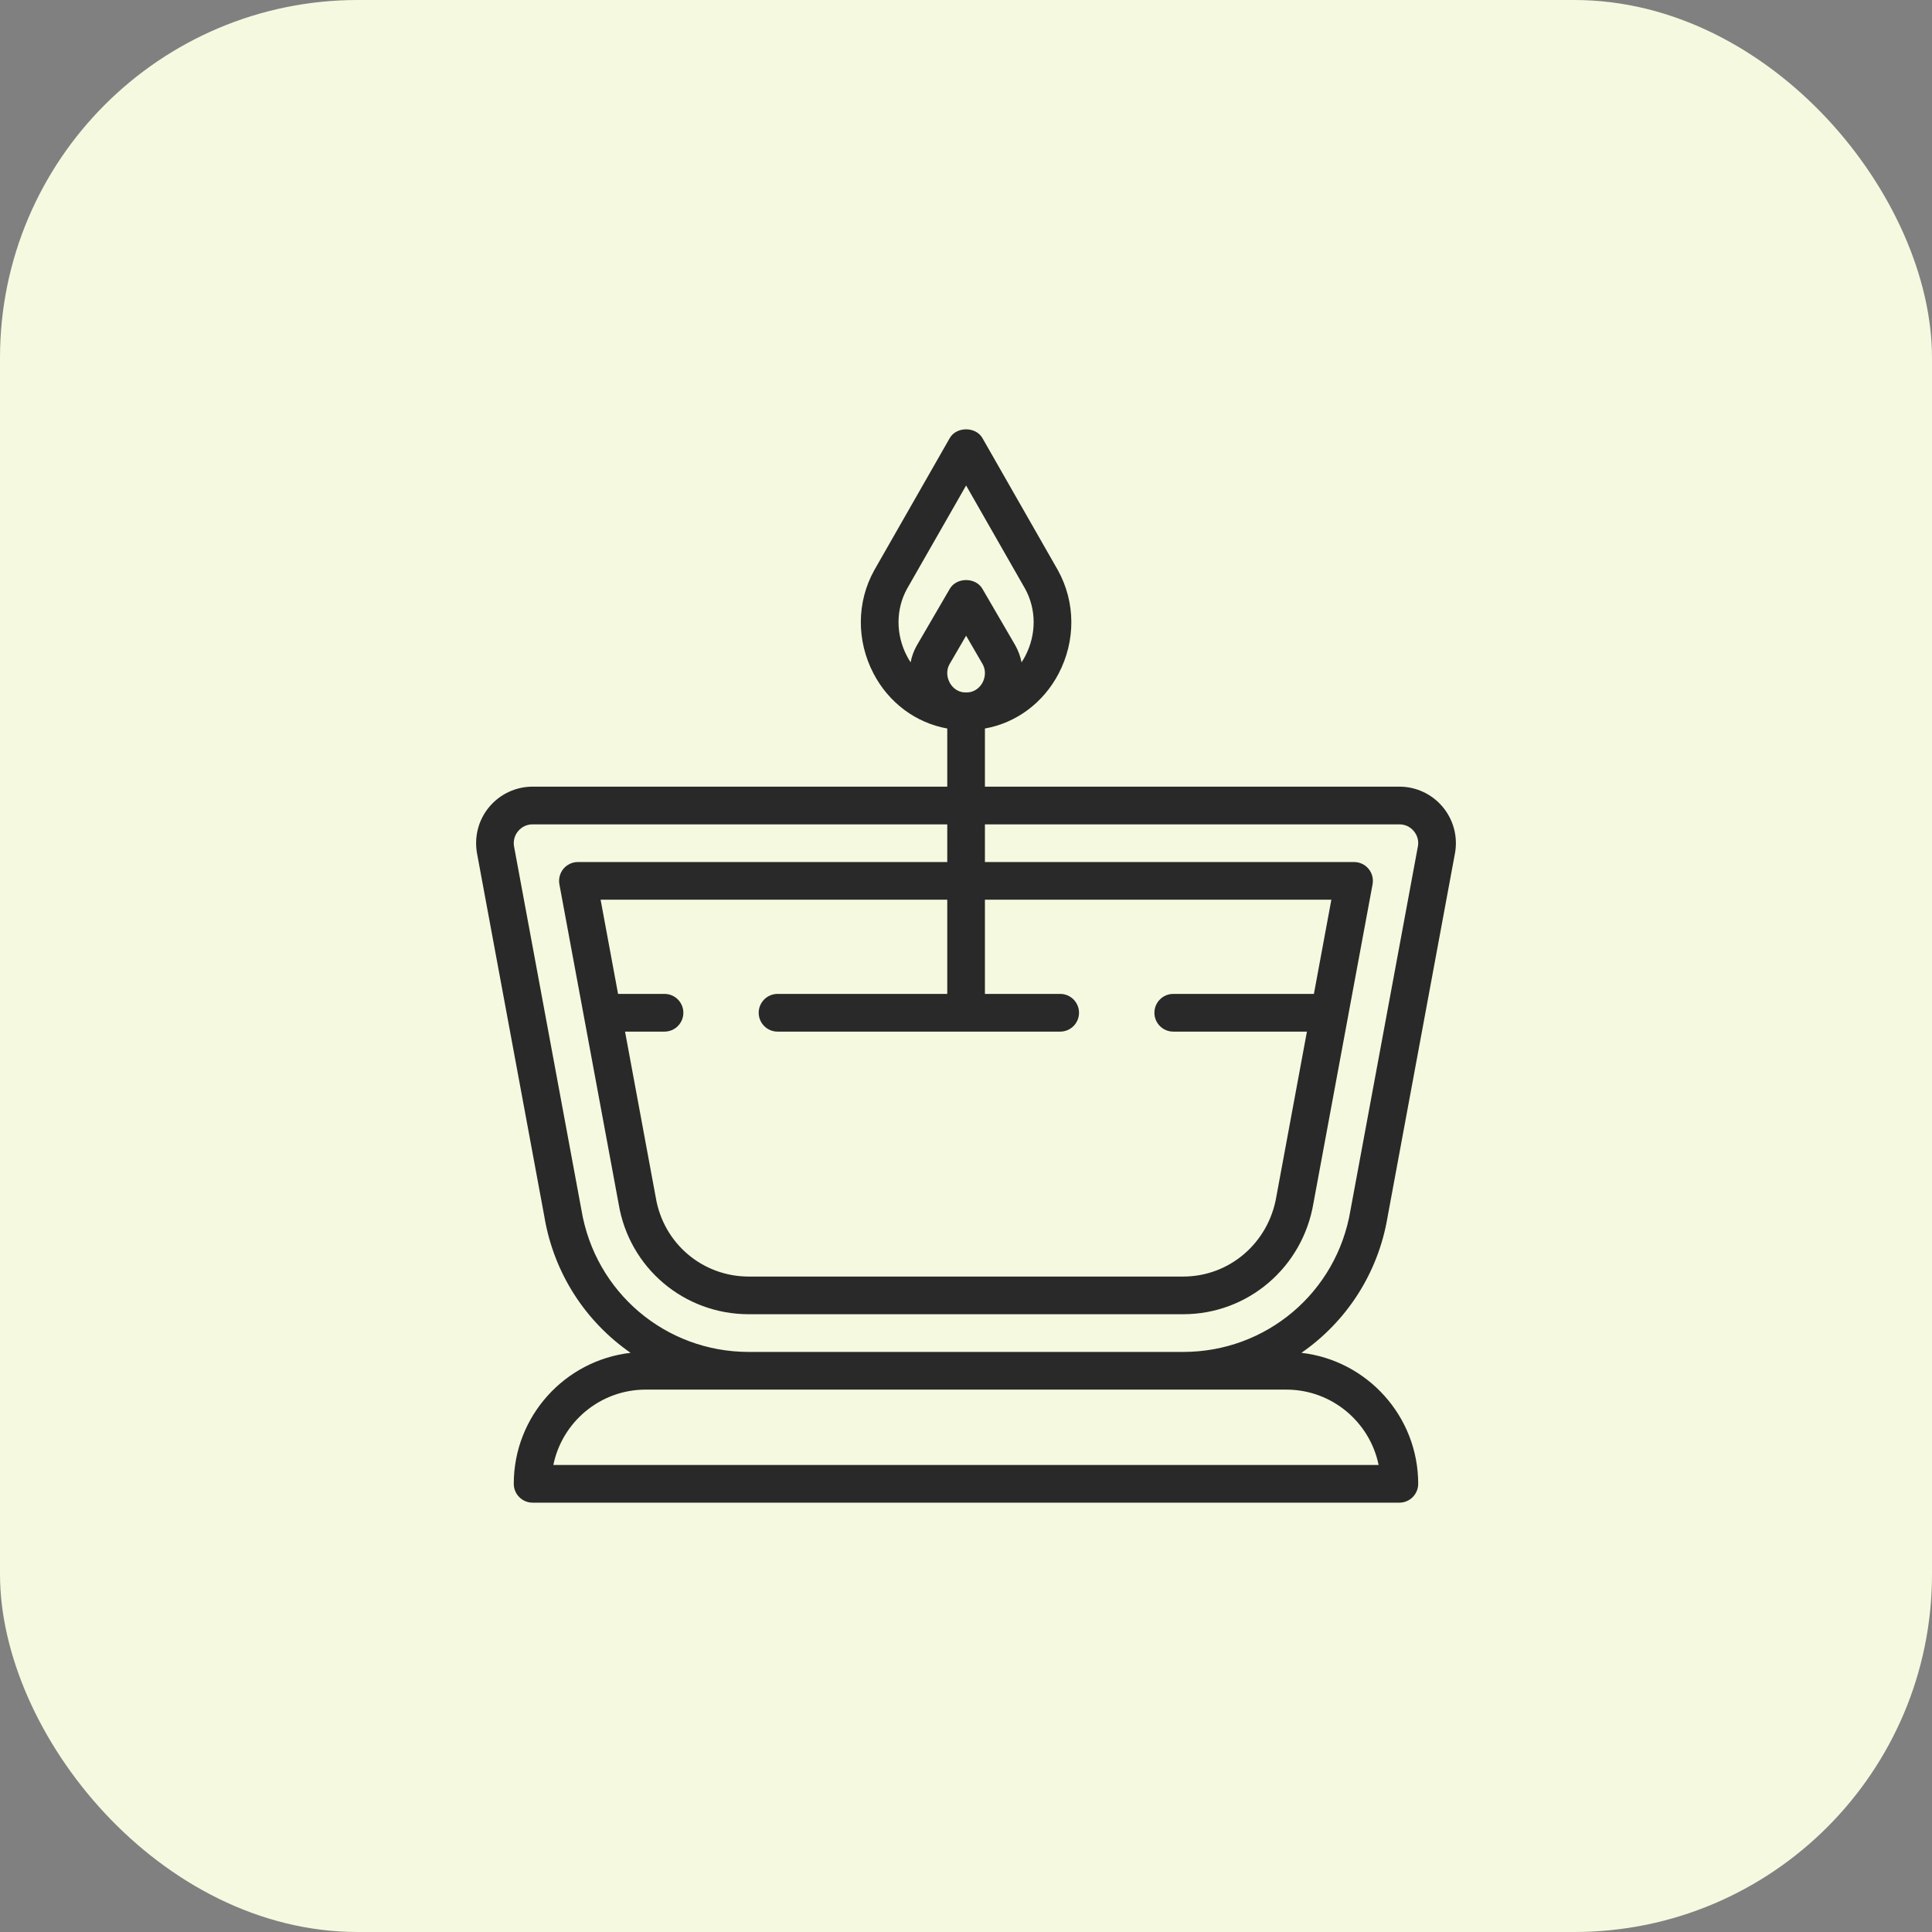
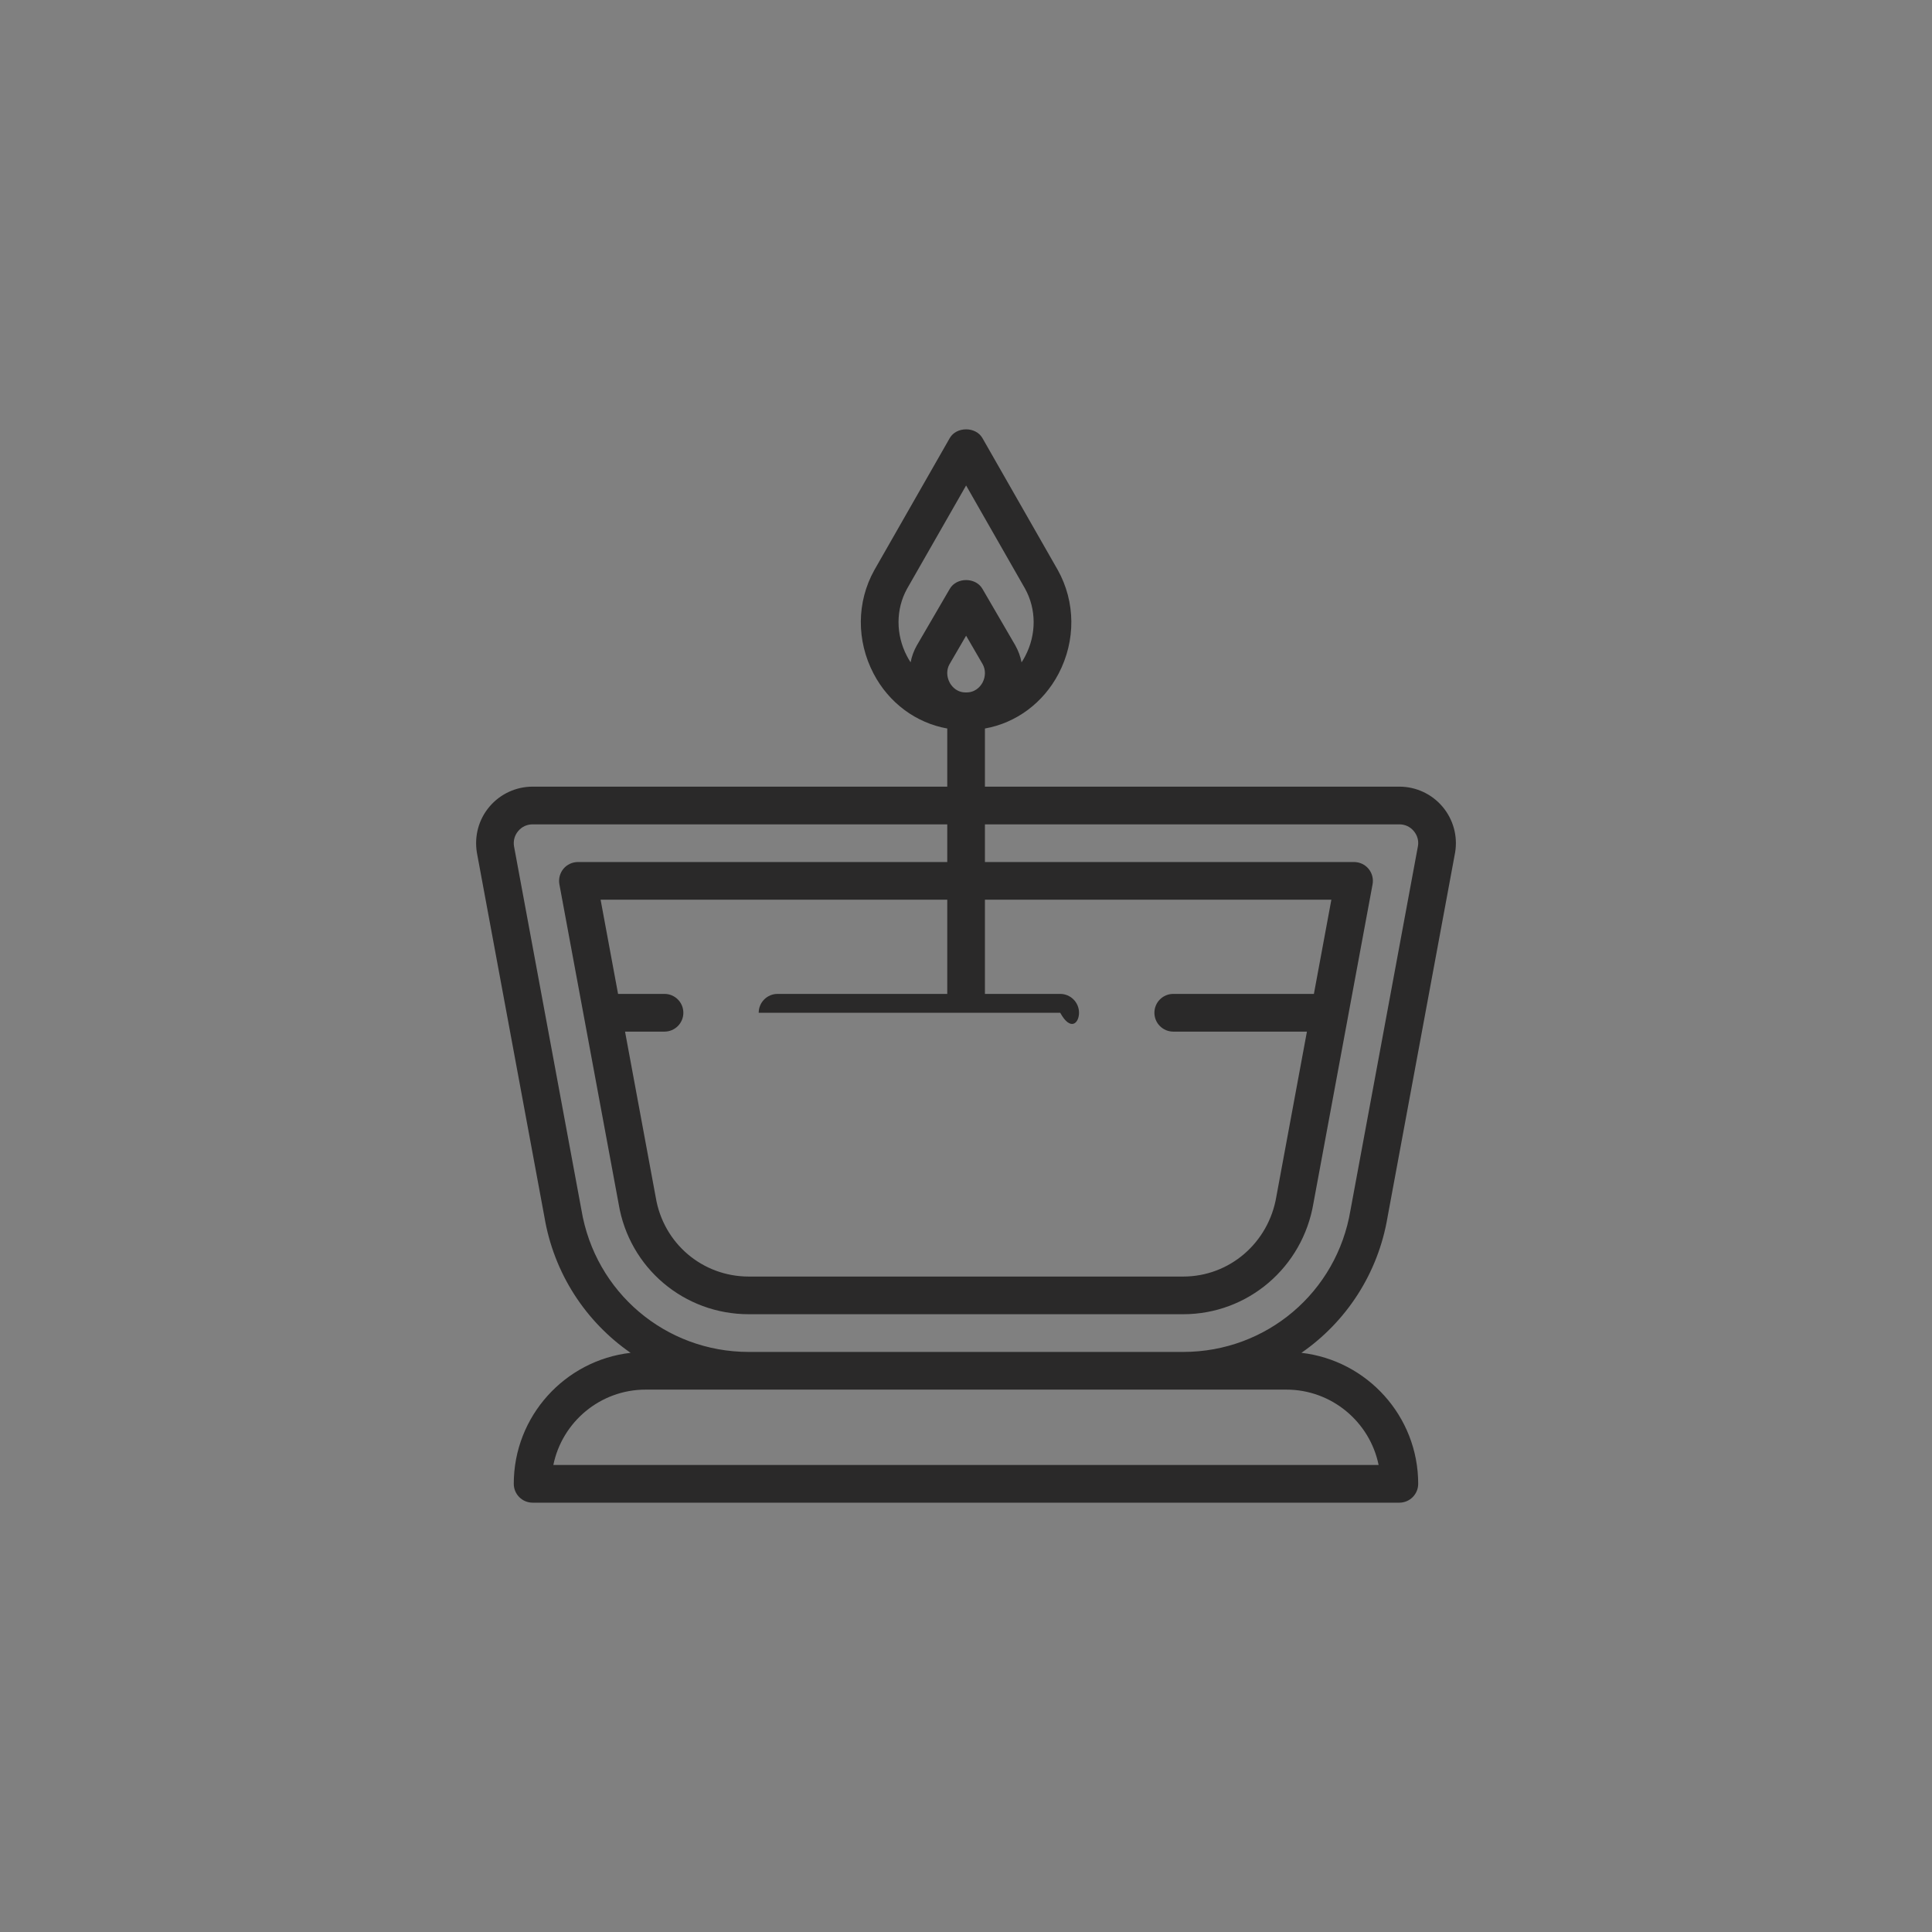
<svg xmlns="http://www.w3.org/2000/svg" width="54" height="54" viewBox="0 0 54 54" fill="none">
  <rect x="0" y="0" width="54" height="54" fill="#808080" stroke="none" />
-   <rect width="54" height="54" rx="10" fill="#F5F9DF" />
-   <path d="M38.784 34.009L40.671 23.827C40.748 23.368 40.618 22.901 40.318 22.546C40.017 22.191 39.577 21.987 39.112 21.987H27.529V20.362C28.401 20.208 29.161 19.646 29.589 18.827C30.07 17.906 30.063 16.826 29.566 15.933L27.46 12.246C27.273 11.918 26.732 11.918 26.545 12.246L24.436 15.938C23.942 16.826 23.935 17.906 24.416 18.827C24.844 19.646 25.604 20.207 26.476 20.362V21.987H14.887C14.422 21.987 13.982 22.191 13.681 22.546C13.38 22.901 13.252 23.368 13.33 23.836L15.214 34C15.48 35.599 16.377 36.947 17.625 37.812C15.79 38.022 14.36 39.583 14.36 41.473C14.36 41.764 14.596 42 14.886 42H39.112C39.403 42 39.639 41.764 39.639 41.473C39.639 39.583 38.209 38.022 36.375 37.812C37.622 36.948 38.518 35.602 38.784 34.009ZM27.465 19.073C27.425 19.148 27.308 19.326 27.068 19.351C27.025 19.355 26.98 19.355 26.937 19.351C26.697 19.326 26.58 19.148 26.541 19.073C26.454 18.906 26.454 18.714 26.539 18.565L27.003 17.768L27.463 18.56C27.551 18.714 27.551 18.906 27.465 19.073ZM25.353 16.455L27.003 13.569L28.649 16.45C28.969 17.027 28.972 17.733 28.655 18.339C28.624 18.4 28.589 18.457 28.553 18.513C28.521 18.348 28.462 18.187 28.377 18.036L27.458 16.456C27.27 16.132 26.736 16.132 26.548 16.456L25.625 18.041C25.541 18.19 25.483 18.349 25.452 18.512C25.416 18.457 25.381 18.399 25.35 18.339C25.034 17.733 25.036 17.027 25.353 16.455ZM35.953 38.84C37.224 38.84 38.288 39.746 38.533 40.947H15.466C15.711 39.746 16.775 38.84 18.047 38.84H20.928H33.071H35.953ZM33.071 37.787H20.928C18.602 37.787 16.635 36.121 16.251 33.817L14.367 23.654C14.342 23.499 14.383 23.347 14.485 23.227C14.587 23.106 14.729 23.041 14.887 23.041H26.476V24.094H16.154C15.997 24.094 15.849 24.163 15.748 24.283C15.649 24.404 15.607 24.563 15.635 24.716L17.292 33.653C17.589 35.438 19.119 36.733 20.928 36.733H33.071C34.88 36.733 36.412 35.422 36.712 33.625L37.678 28.414C37.678 28.413 37.678 28.413 37.678 28.412L38.364 24.716C38.392 24.563 38.351 24.404 38.251 24.283C38.151 24.163 38.002 24.094 37.846 24.094H27.529V23.041H39.112C39.27 23.041 39.412 23.106 39.514 23.227C39.616 23.347 39.657 23.499 39.633 23.644L37.746 33.826C37.364 36.121 35.397 37.787 33.071 37.787ZM21.733 27.78C21.442 27.78 21.206 28.016 21.206 28.307C21.206 28.598 21.442 28.834 21.733 28.834H29.633C29.923 28.834 30.159 28.598 30.159 28.307C30.159 28.016 29.923 27.78 29.633 27.78H27.529V25.147H37.212L36.724 27.78H32.793C32.502 27.78 32.266 28.016 32.266 28.307C32.266 28.598 32.502 28.834 32.793 28.834H36.529L35.675 33.442C35.458 34.739 34.364 35.68 33.071 35.68H20.928C19.636 35.68 18.543 34.755 18.329 33.47L17.47 28.834H18.573C18.864 28.834 19.1 28.598 19.1 28.307C19.1 28.016 18.864 27.78 18.573 27.78H17.275L16.787 25.147H26.476V27.78H21.733V27.78Z" fill="#2A2929" />
+   <path d="M38.784 34.009L40.671 23.827C40.748 23.368 40.618 22.901 40.318 22.546C40.017 22.191 39.577 21.987 39.112 21.987H27.529V20.362C28.401 20.208 29.161 19.646 29.589 18.827C30.07 17.906 30.063 16.826 29.566 15.933L27.46 12.246C27.273 11.918 26.732 11.918 26.545 12.246L24.436 15.938C23.942 16.826 23.935 17.906 24.416 18.827C24.844 19.646 25.604 20.207 26.476 20.362V21.987H14.887C14.422 21.987 13.982 22.191 13.681 22.546C13.38 22.901 13.252 23.368 13.33 23.836L15.214 34C15.48 35.599 16.377 36.947 17.625 37.812C15.79 38.022 14.36 39.583 14.36 41.473C14.36 41.764 14.596 42 14.886 42H39.112C39.403 42 39.639 41.764 39.639 41.473C39.639 39.583 38.209 38.022 36.375 37.812C37.622 36.948 38.518 35.602 38.784 34.009ZM27.465 19.073C27.425 19.148 27.308 19.326 27.068 19.351C27.025 19.355 26.98 19.355 26.937 19.351C26.697 19.326 26.58 19.148 26.541 19.073C26.454 18.906 26.454 18.714 26.539 18.565L27.003 17.768L27.463 18.56C27.551 18.714 27.551 18.906 27.465 19.073ZM25.353 16.455L27.003 13.569L28.649 16.45C28.969 17.027 28.972 17.733 28.655 18.339C28.624 18.4 28.589 18.457 28.553 18.513C28.521 18.348 28.462 18.187 28.377 18.036L27.458 16.456C27.27 16.132 26.736 16.132 26.548 16.456L25.625 18.041C25.541 18.19 25.483 18.349 25.452 18.512C25.416 18.457 25.381 18.399 25.35 18.339C25.034 17.733 25.036 17.027 25.353 16.455ZM35.953 38.84C37.224 38.84 38.288 39.746 38.533 40.947H15.466C15.711 39.746 16.775 38.84 18.047 38.84H20.928H33.071H35.953ZM33.071 37.787H20.928C18.602 37.787 16.635 36.121 16.251 33.817L14.367 23.654C14.342 23.499 14.383 23.347 14.485 23.227C14.587 23.106 14.729 23.041 14.887 23.041H26.476V24.094H16.154C15.997 24.094 15.849 24.163 15.748 24.283C15.649 24.404 15.607 24.563 15.635 24.716L17.292 33.653C17.589 35.438 19.119 36.733 20.928 36.733H33.071C34.88 36.733 36.412 35.422 36.712 33.625L37.678 28.414C37.678 28.413 37.678 28.413 37.678 28.412L38.364 24.716C38.392 24.563 38.351 24.404 38.251 24.283C38.151 24.163 38.002 24.094 37.846 24.094H27.529V23.041H39.112C39.27 23.041 39.412 23.106 39.514 23.227C39.616 23.347 39.657 23.499 39.633 23.644L37.746 33.826C37.364 36.121 35.397 37.787 33.071 37.787ZM21.733 27.78C21.442 27.78 21.206 28.016 21.206 28.307H29.633C29.923 28.834 30.159 28.598 30.159 28.307C30.159 28.016 29.923 27.78 29.633 27.78H27.529V25.147H37.212L36.724 27.78H32.793C32.502 27.78 32.266 28.016 32.266 28.307C32.266 28.598 32.502 28.834 32.793 28.834H36.529L35.675 33.442C35.458 34.739 34.364 35.68 33.071 35.68H20.928C19.636 35.68 18.543 34.755 18.329 33.47L17.47 28.834H18.573C18.864 28.834 19.1 28.598 19.1 28.307C19.1 28.016 18.864 27.78 18.573 27.78H17.275L16.787 25.147H26.476V27.78H21.733V27.78Z" fill="#2A2929" />
</svg>